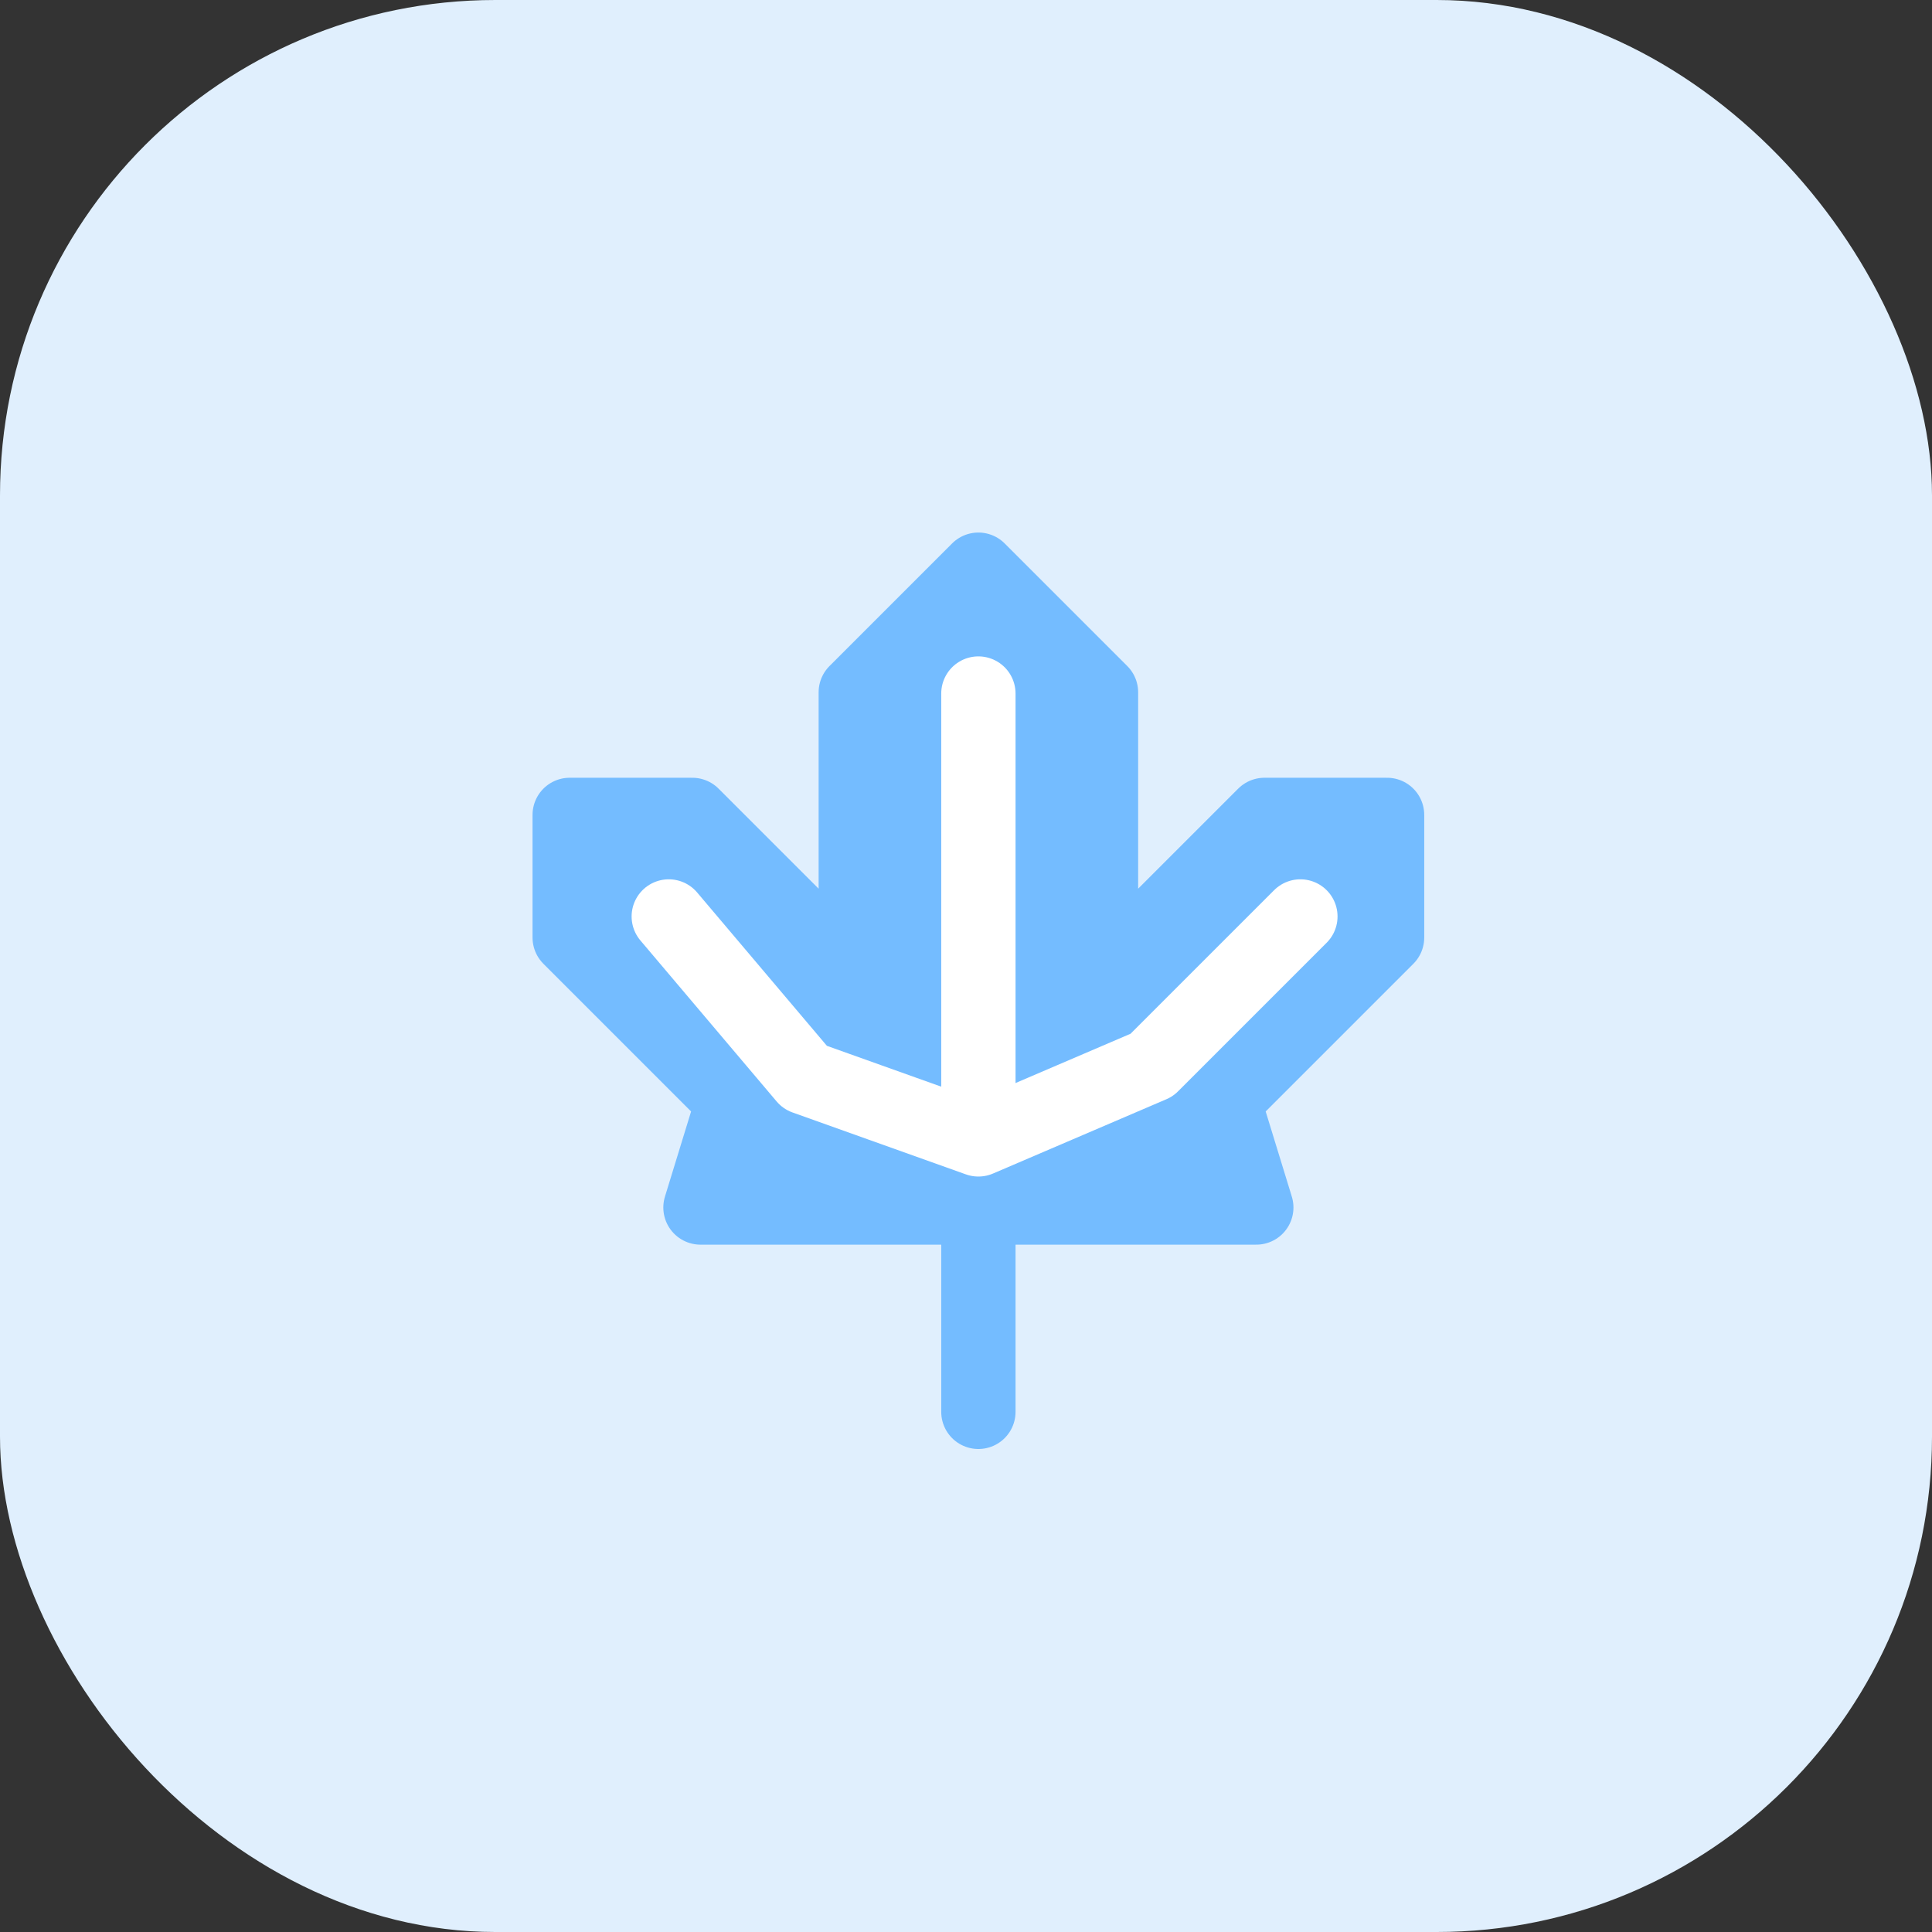
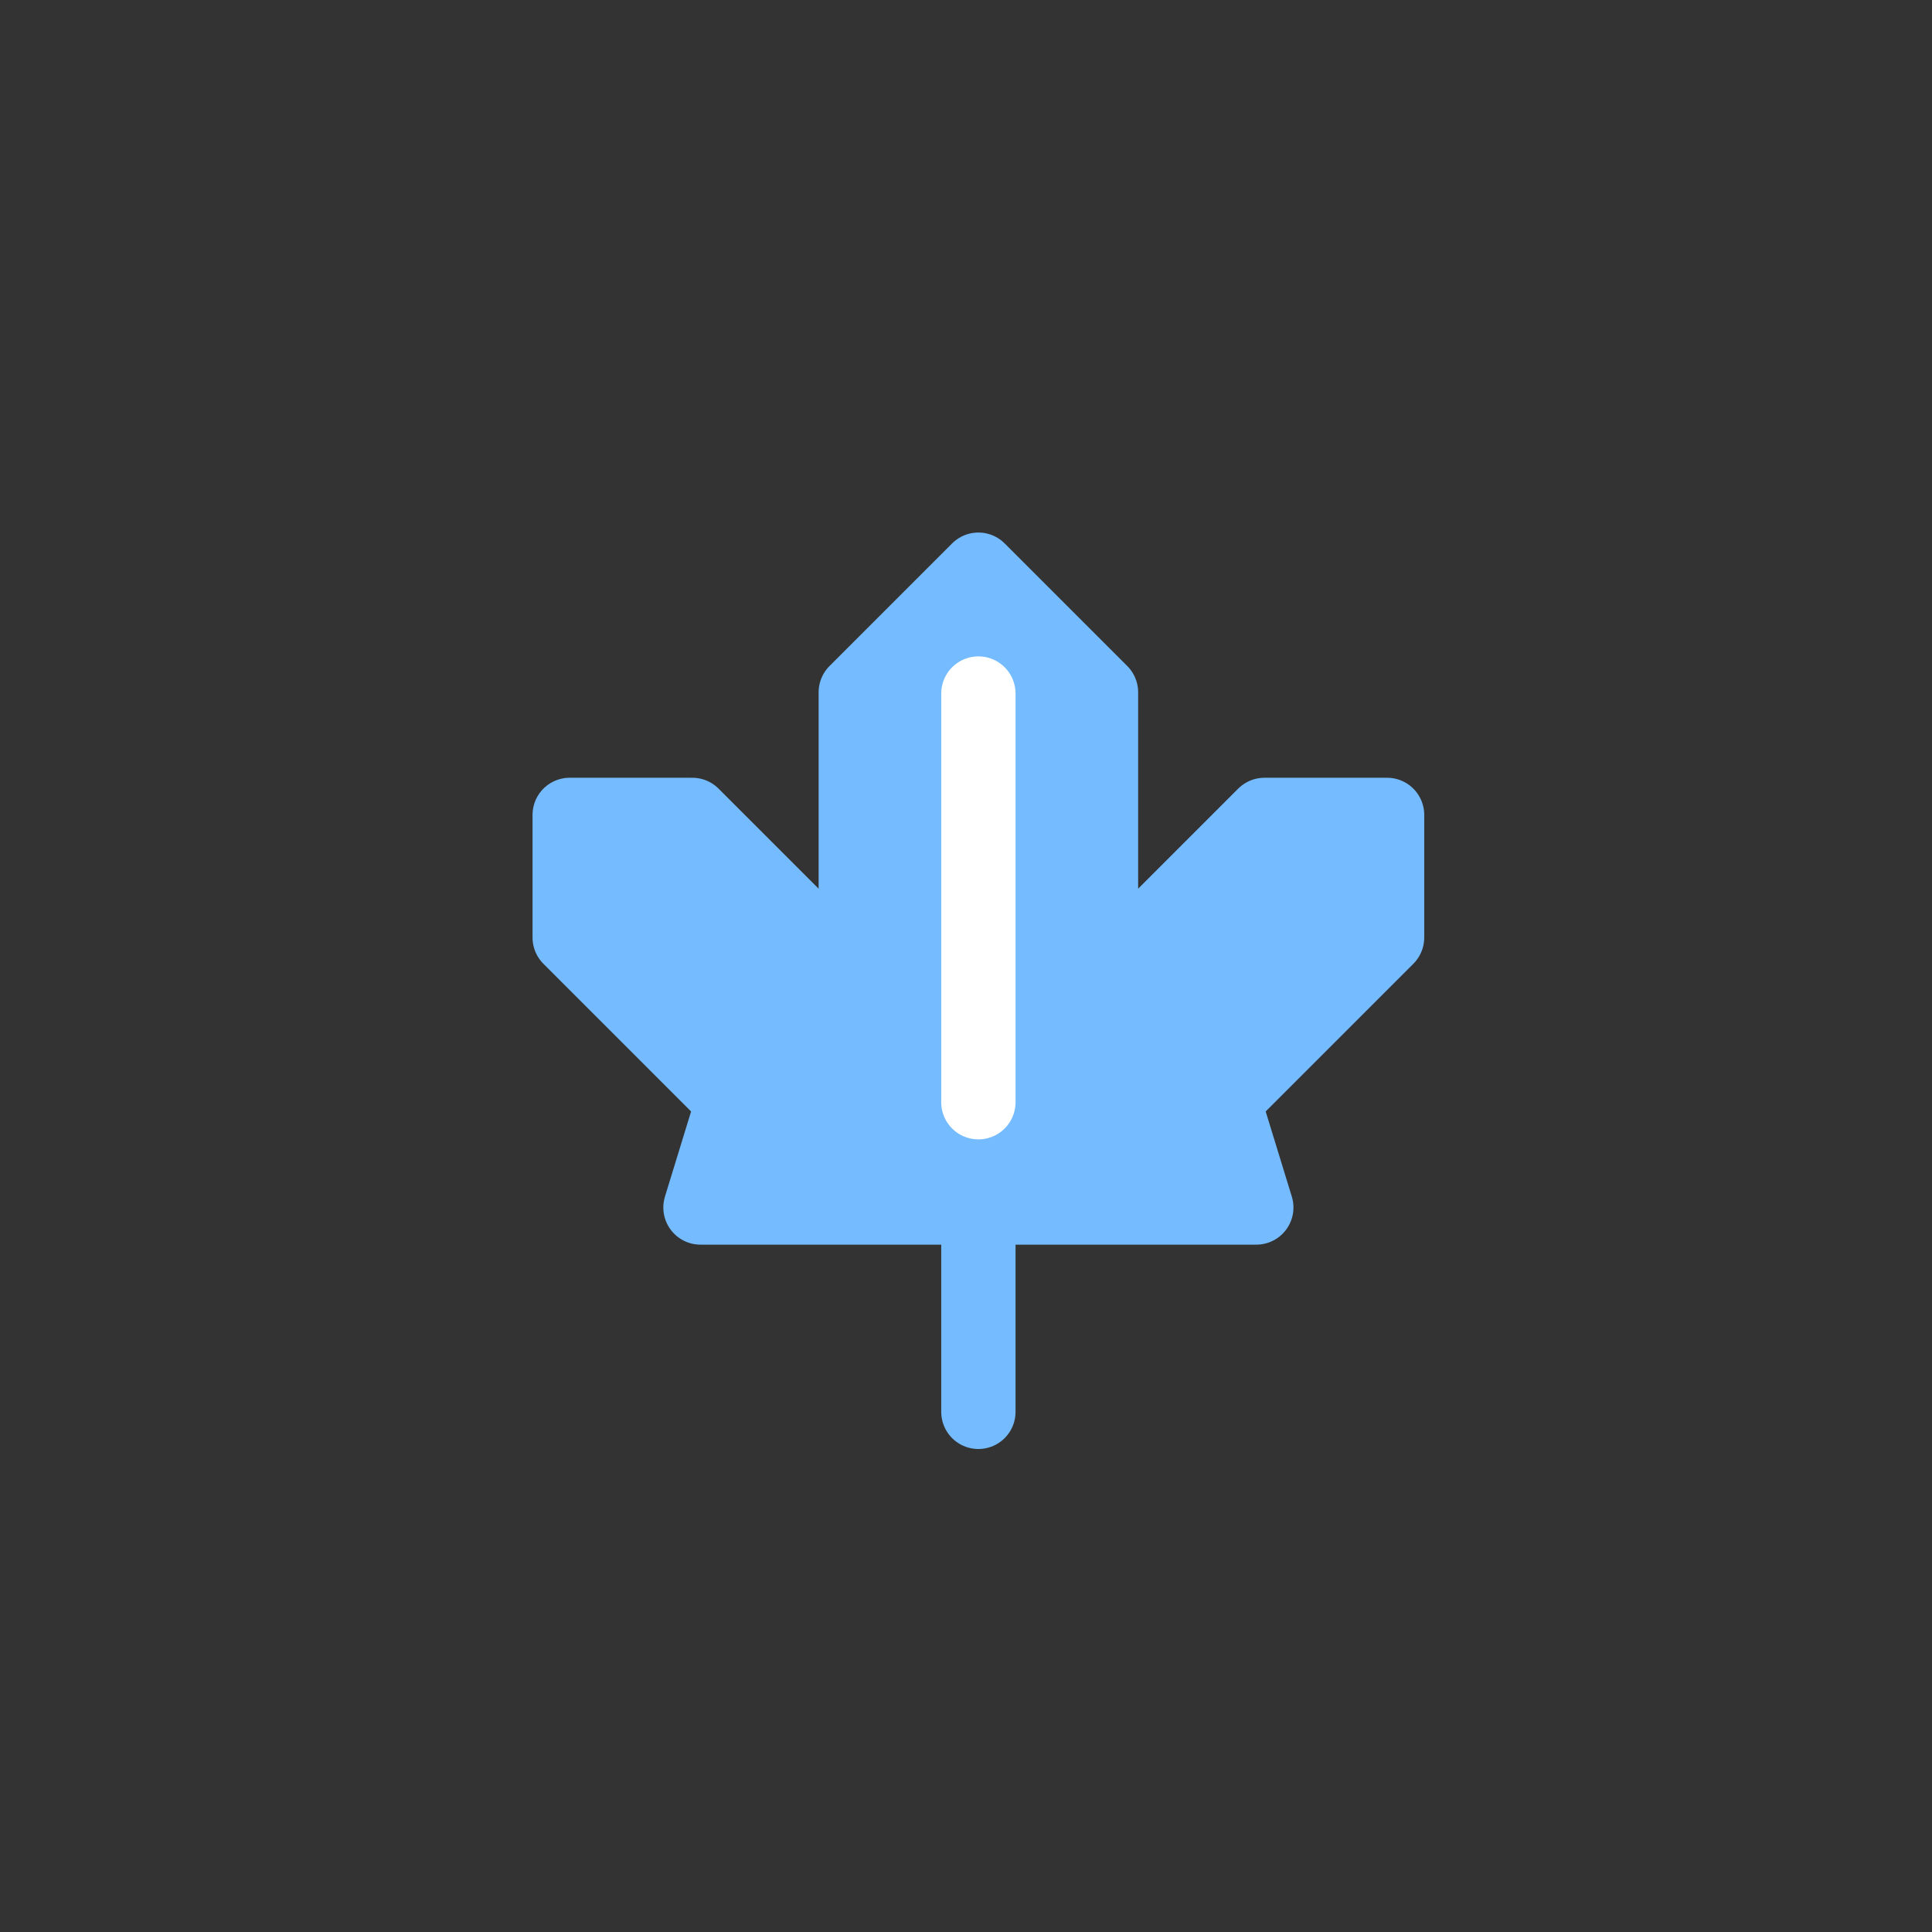
<svg xmlns="http://www.w3.org/2000/svg" width="78" height="78" viewBox="0 0 78 78" fill="none">
  <rect x="0" y="0" width="78" height="78" fill="#333333" stroke="none" />
-   <rect width="78" height="78" rx="20" fill="#E0EFFD" />
  <path d="M39.5 57V48.75V57ZM39.5 48.75H50.72L49.4 44.45L56 37.85V32.9H51.05L44.45 39.5V27.95L39.5 23M39.5 48.75H28.28L29.6 44.45L23 37.85V32.9H27.95L34.55 39.5V27.95L39.5 23" fill="#74BCFF" />
  <path d="M39.5 57V48.75M39.5 48.75H50.72L49.4 44.45L56 37.85V32.9H51.05L44.45 39.5V27.95L39.5 23L34.55 27.95V39.5L27.95 32.9H23V37.85L29.6 44.45L28.28 48.75H39.5Z" stroke="#74BCFF" stroke-width="3" stroke-linecap="round" stroke-linejoin="round" />
-   <path d="M27 37L32.5 43.5L39.5 46L46.5 43L52.5 37" stroke="white" stroke-width="3" stroke-linecap="round" stroke-linejoin="round" />
  <path d="M39.5 28V44.5" stroke="white" stroke-width="3" stroke-linecap="round" stroke-linejoin="round" />
</svg>